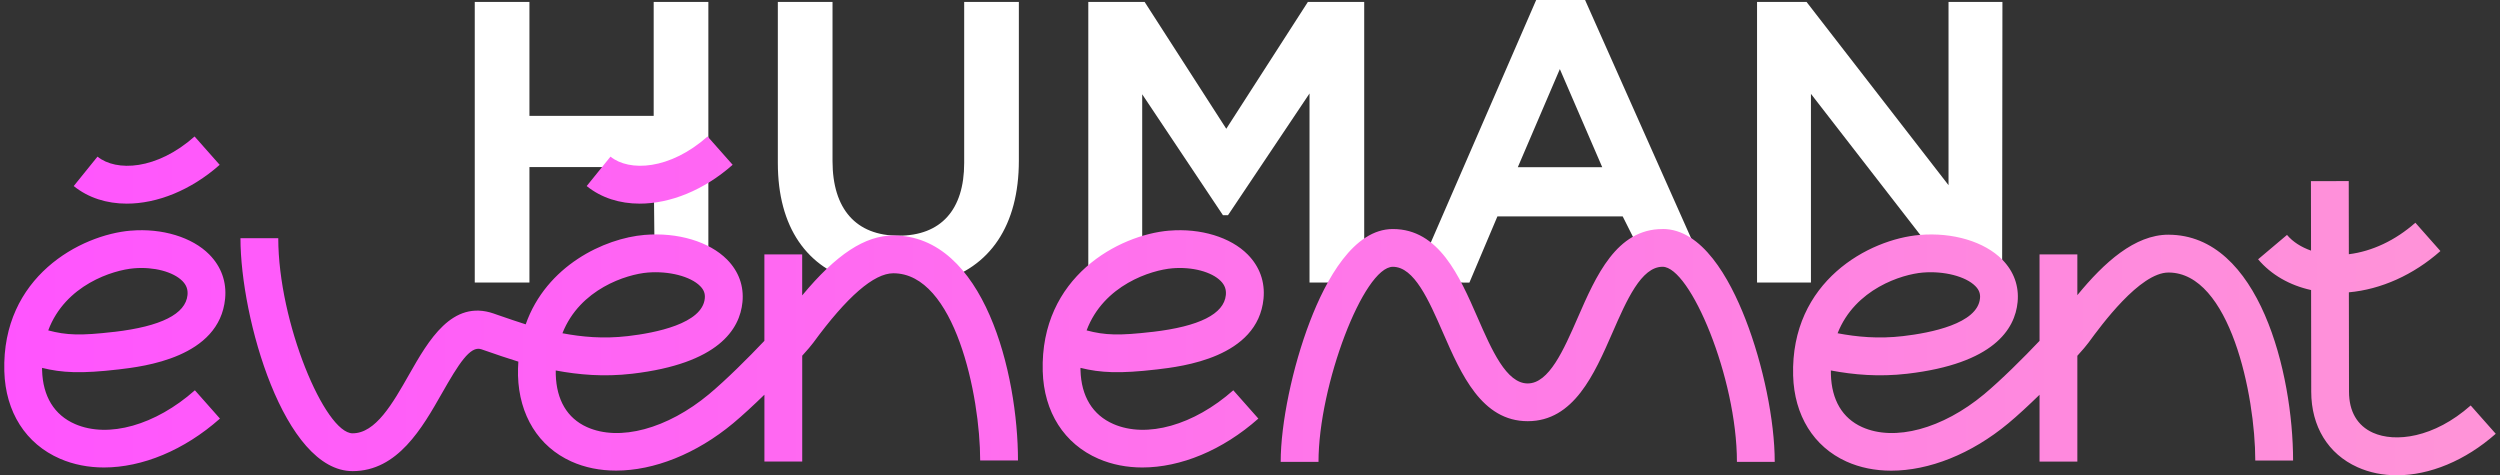
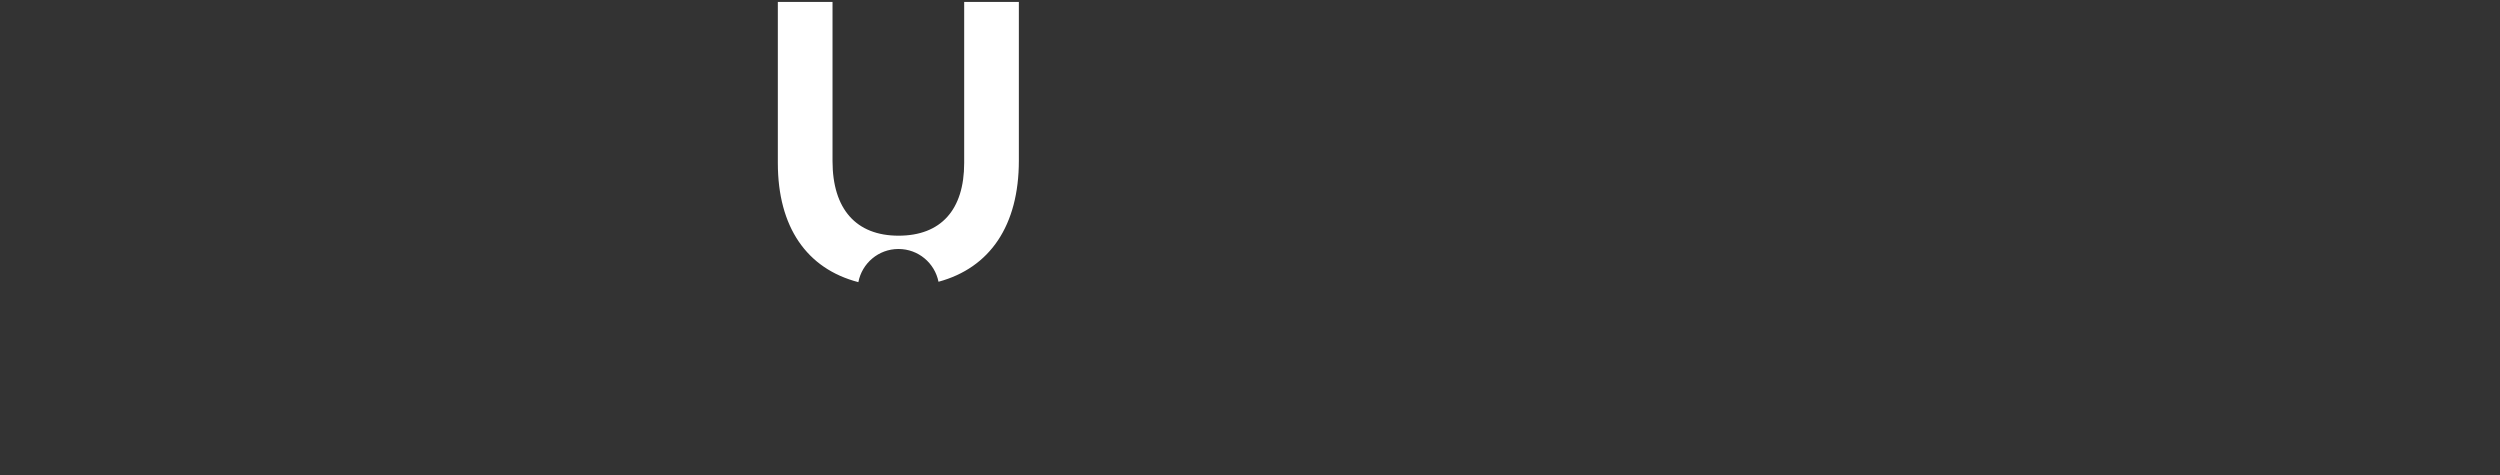
<svg xmlns="http://www.w3.org/2000/svg" width="526" height="100" viewBox="0 0 526 100" fill="none">
  <rect x="0" y="0" width="526" height="100" fill="#333333" stroke="none" />
-   <path d="M137.535 24.384H111.393V0.41H99.888V59.446H111.393V35.15H137.535L137.72 53.673L149.04 59.446V0.41H137.535V24.384Z" fill="white" />
-   <path d="M258.007 27.093L240.832 0.41H228.978V59.446L240.319 55.198V19.836L257.309 45.28H258.369L275.524 19.665V59.446H287.028V0.41H275.175L258.007 27.093Z" fill="white" />
-   <path d="M409.969 0.41V38.96L380.099 0.41H369.682V59.446H381.022V19.747L408.697 55.451L421.248 59.418L421.31 0.41H409.969Z" fill="white" />
-   <path d="M333.499 0H323.211L297.993 58.05L300.229 59.411L309.162 59.459L315.058 45.526H341.412L345.373 53.406L359.942 59.411L333.683 0.41L333.505 0H333.499ZM337.117 35.178H319.347L328.191 14.535L337.11 35.178H337.117Z" fill="white" />
  <path d="M202.863 0.41V34.295C202.863 44.158 197.959 49.589 189.054 49.589C180.148 49.589 175.162 44.015 175.162 33.885V0.41H163.657V34.295C163.657 47.749 169.724 56.539 180.599 59.364C181.359 55.39 184.84 52.387 189.033 52.387C193.226 52.387 196.666 55.349 197.46 59.282C208.315 56.347 214.368 47.421 214.368 33.796V0.41H202.863Z" fill="white" />
-   <path fill-rule="evenodd" clip-rule="evenodd" d="M40.942 28.715L46.215 34.672L46.222 34.679C40.176 40.035 33.069 42.846 26.674 42.846C22.481 42.846 18.596 41.635 15.511 39.145L20.511 32.955C24.478 36.163 32.987 35.767 40.942 28.715ZM437.075 62.1C442.718 55.212 449.161 49.378 456.254 49.378L456.241 49.385C475.345 49.385 482.465 78.53 482.465 96.895H474.51C474.51 83.099 469.154 57.34 456.248 57.34C450.225 57.34 442.092 68.447 439.413 72.107L439.408 72.114C438.997 72.682 438.163 73.653 437.075 74.857V97.121H429.12V83.058C426.843 85.274 424.531 87.422 422.554 89.063C414.77 95.541 405.858 99.029 397.917 99.029C394.545 99.029 391.35 98.4 388.491 97.107C381.597 93.995 377.507 87.401 377.274 79.022C376.713 59.125 393.307 50.315 403.895 49.433C410.878 48.838 417.54 50.842 421.275 54.624C423.717 57.1 424.832 60.192 424.504 63.564C423.95 69.269 419.476 76.512 401.309 78.632C395.304 79.33 390.03 78.851 385.215 77.948C385.215 78.222 385.215 78.502 385.222 78.79C385.379 84.159 387.636 87.983 391.768 89.85C398.621 92.948 408.703 90.233 417.465 82.942C421.056 79.946 425.803 75.219 429.12 71.717V53.523H437.075V62.1ZM415.619 60.199C413.587 58.147 409.032 56.977 404.558 57.347C400.174 57.709 390.304 60.773 386.631 70.117C390.653 70.876 395.195 71.327 400.393 70.719C406.22 70.041 416.077 68.106 416.59 62.784C416.692 61.779 416.391 60.979 415.619 60.199ZM154.15 34.672L148.876 28.715C140.915 35.767 132.406 36.156 128.446 32.955L123.439 39.145C126.517 41.635 130.402 42.846 134.595 42.846C140.99 42.846 148.097 40.035 154.143 34.679L154.15 34.672ZM499.271 91.047C503.915 93.133 512.075 92.175 519.825 85.315L519.831 85.308L525.105 91.266C518.696 96.943 511.165 100 504.305 100C501.377 100 498.566 99.446 496.015 98.297C489.832 95.52 486.282 89.72 486.282 82.394C486.282 81.493 486.272 74.275 486.261 65.917L486.261 65.771L486.254 61.026C481.733 60.028 477.848 57.805 475.105 54.556L481.186 49.426C482.445 50.924 484.202 52.004 486.241 52.73C486.227 44.665 486.22 38.113 486.22 38.113L494.175 38.099C494.175 38.099 494.182 45.069 494.196 53.489C499.031 52.894 503.97 50.602 508.19 46.861L513.464 52.818C507.773 57.859 500.946 60.896 494.202 61.505L494.211 67.743C494.221 75.302 494.23 81.557 494.23 82.394C494.23 86.573 495.974 89.562 499.271 91.047ZM349.798 48.188C340.108 48.188 335.791 58.067 331.977 66.796L331.967 66.82C328.991 73.632 325.913 80.677 321.426 80.677C316.939 80.677 313.861 73.632 310.886 66.82L310.876 66.796C307.062 58.067 302.745 48.188 293.054 48.188C284.799 48.188 279.005 58.769 275.606 67.64C271.926 77.237 269.457 89.111 269.457 97.182H277.412C277.412 81.074 286.919 56.136 293.061 56.136C297.548 56.136 300.626 63.181 303.602 69.993L303.616 70.026C307.429 78.746 311.746 88.618 321.433 88.618C331.123 88.618 335.44 78.739 339.255 70.01L339.265 69.986C342.24 63.174 345.318 56.129 349.805 56.129C355.605 56.129 365.448 79.453 365.448 97.175H373.403C373.403 88.536 370.988 76.751 367.247 67.148C363.875 58.495 358.109 48.174 349.805 48.174L349.798 48.188ZM0.908 78.112C0.348 58.222 16.941 49.405 27.529 48.523V48.53C34.109 47.976 40.443 49.904 44.041 53.55C46.558 56.101 47.707 59.316 47.365 62.846C46.155 75.24 30.206 77.112 24.951 77.728L24.944 77.729C17.071 78.646 13.063 78.441 8.85 77.401C8.85 77.479 8.851 77.558 8.853 77.638L8.853 77.638C8.855 77.721 8.856 77.804 8.856 77.886C9.007 83.4 11.415 87.326 15.806 89.227C22.803 92.257 32.707 89.466 41.004 82.114L46.278 88.071C38.747 94.754 29.896 98.358 21.88 98.358C18.617 98.358 15.491 97.756 12.646 96.525C5.423 93.399 1.148 86.689 0.908 78.112ZM10.149 69.514C13.993 70.54 16.996 70.643 24.02 69.822L24.027 69.829C33.877 68.673 39.061 66.067 39.451 62.073C39.561 60.917 39.226 59.986 38.384 59.132C36.455 57.182 32.358 56.095 28.193 56.45C23.761 56.82 13.726 59.939 10.149 69.514ZM246.01 48.523C235.422 49.405 218.828 58.215 219.389 78.112C219.628 86.689 223.903 93.399 231.126 96.525C233.972 97.756 237.098 98.358 240.36 98.358C248.377 98.358 257.227 94.754 264.758 88.071L259.485 82.114C251.181 89.466 241.29 92.257 234.286 89.227C229.895 87.326 227.487 83.4 227.337 77.886C227.337 77.804 227.335 77.721 227.333 77.638V77.638C227.332 77.558 227.33 77.479 227.33 77.401C231.55 78.441 235.552 78.646 243.424 77.729L243.432 77.728C248.686 77.112 264.636 75.24 265.846 62.846C266.188 59.316 265.039 56.101 262.521 53.55C258.924 49.904 252.597 47.976 246.01 48.53V48.523ZM242.494 69.822C235.47 70.643 232.467 70.54 228.623 69.514C232.2 59.939 242.234 56.82 246.667 56.45C250.825 56.095 254.929 57.182 256.851 59.132C257.692 59.986 258.028 60.917 257.918 62.073C257.528 66.067 252.344 68.673 242.494 69.829V69.822ZM168.78 62.154C175.962 53.495 182.009 49.548 187.959 49.548V49.541C207.063 49.541 214.184 78.577 214.184 96.88H206.229C206.229 83.146 200.866 57.496 187.959 57.496C183.876 57.496 178.213 62.407 171.12 72.1C170.709 72.667 169.882 73.638 168.787 74.842V97.106H160.832V83.043C158.555 85.259 156.243 87.4 154.266 89.049C146.482 95.526 137.57 99.014 129.629 99.014C126.257 99.014 123.062 98.385 120.203 97.093C113.309 93.98 109.218 87.387 108.986 79.008C108.958 77.996 109.006 77.038 109.061 76.087C106.849 75.418 104.488 74.599 101.773 73.658L101.756 73.652L101.257 73.481C98.917 72.688 96.476 76.614 93.001 82.715L92.997 82.722C88.839 90.033 83.668 99.124 74.191 99.124C59.786 99.124 50.593 66.949 50.593 50.123H58.548C58.548 67.845 68.391 91.169 74.191 91.169C79.041 91.169 82.625 84.87 86.086 78.782L86.106 78.746C90.124 71.694 95.109 62.946 103.863 65.964L104.362 66.142C104.611 66.227 104.856 66.312 105.098 66.395C107.123 67.093 108.933 67.716 110.607 68.242C114.95 55.889 127.173 50.13 135.607 49.425C142.583 48.837 149.252 50.834 152.987 54.623C155.429 57.099 156.544 60.191 156.215 63.563C155.661 69.268 151.188 76.511 133.021 78.632C127.016 79.329 121.742 78.85 116.927 77.948C116.92 78.222 116.927 78.489 116.933 78.769L116.934 78.789C117.084 84.158 119.341 87.982 123.473 89.849C130.326 92.948 140.408 90.232 149.17 82.941C152.768 79.945 157.508 75.219 160.825 71.716V53.522H168.78V62.154ZM147.317 60.198C145.292 58.146 140.743 56.976 136.263 57.346C131.879 57.708 122.009 60.773 118.336 70.116C122.351 70.875 126.893 71.326 132.091 70.718C137.919 70.041 147.775 68.105 148.288 62.783C148.391 61.778 148.09 60.978 147.317 60.198Z" fill="url(#paint0_linear_858_14106)" />
  <defs>
    <linearGradient id="paint0_linear_858_14106" x1="-0.72" y1="74.22" x2="516.166" y2="74.22" gradientUnits="userSpaceOnUse">
      <stop stop-color="#FF54FE" />
      <stop offset="1" stop-color="#FF93D8" />
    </linearGradient>
  </defs>
</svg>